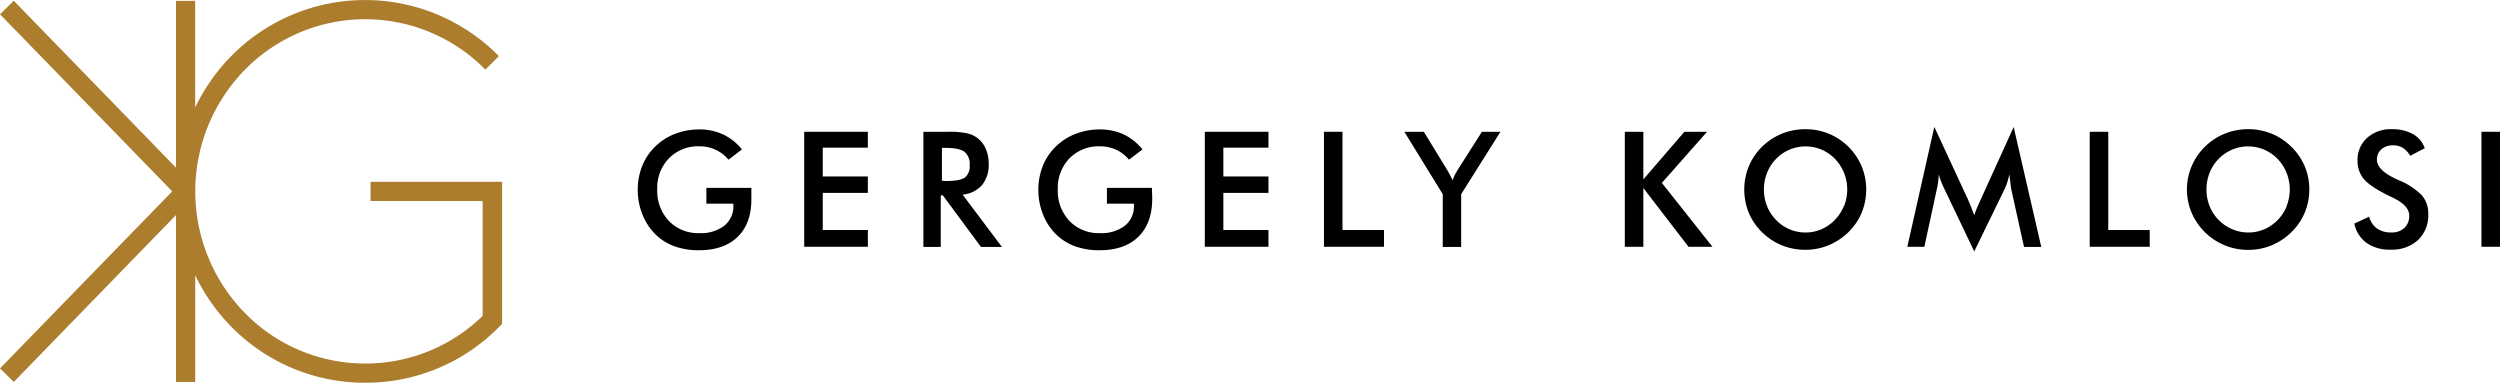
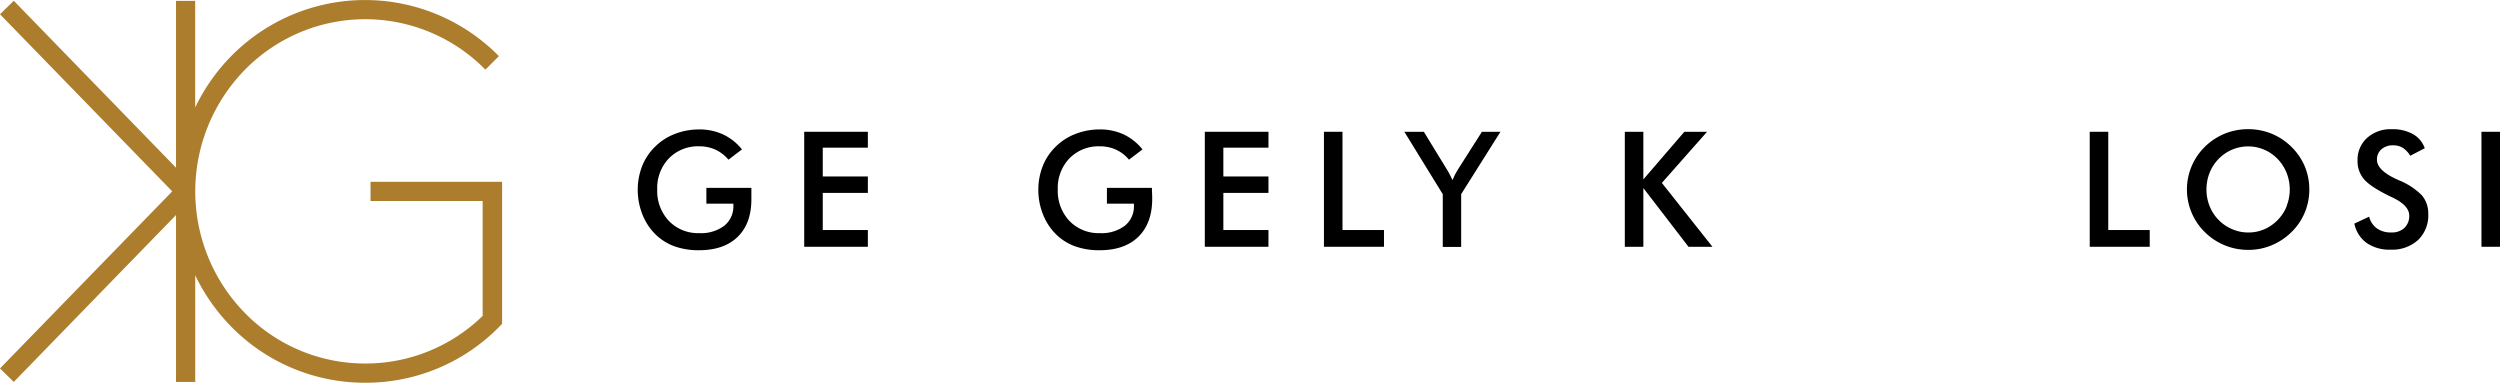
<svg xmlns="http://www.w3.org/2000/svg" id="Layer_1" data-name="Layer 1" viewBox="0 0 555.48 85.04">
  <defs>
    <style>.cls-1{fill:#ab7d2c;}</style>
  </defs>
  <title>komi_logo_01</title>
  <path class="cls-1" d="M82.38,40.53V44.8h24.91V70.33A37.26,37.26,0,0,1,81.21,80.91H81a37.31,37.31,0,0,1-26.5-11.19,38.61,38.61,0,0,1,0-54.11,37.43,37.43,0,0,1,53.4,0l3-3a41.72,41.72,0,0,0-59.48,0,42.47,42.47,0,0,0-8,11.41V.33H39.16V37.4L3.11.31l-3.06,3L38.32,42.66.05,82l3.06,3L39.16,47.92V85h4.27V61.31a42.47,42.47,0,0,0,8,11.41A41.55,41.55,0,0,0,81,85.18h.22A41.53,41.53,0,0,0,111,72.72l.61-.63V40.53Z" transform="translate(-0.05 -0.14)" />
  <path d="M167,41.88h-10v3.51H163v.37a5.51,5.51,0,0,1-2,4.52,8.54,8.54,0,0,1-5.55,1.66,9,9,0,0,1-6.77-2.7,9.71,9.71,0,0,1-2.6-7,9.49,9.49,0,0,1,2.6-6.92,9,9,0,0,1,6.73-2.67,8.55,8.55,0,0,1,3.6.74,8.38,8.38,0,0,1,2.9,2.23l3-2.28A11.86,11.86,0,0,0,160.69,30a12.44,12.44,0,0,0-5.36-1.1,14.7,14.7,0,0,0-5.33,1,12.58,12.58,0,0,0-4.35,2.79,12.29,12.29,0,0,0-2.9,4.31,14.29,14.29,0,0,0-1,5.34,14.72,14.72,0,0,0,1,5.34,12.81,12.81,0,0,0,2.76,4.35,11.89,11.89,0,0,0,4.27,2.79,15.77,15.77,0,0,0,5.56.92q5.58,0,8.64-3T167,44.29c0-.29,0-.85,0-1.67C167,42.3,167,42.06,167,41.88Z" transform="translate(-0.05 -0.14)" />
  <polygon points="178.69 54.83 192.83 54.83 192.83 51.11 182.81 51.11 182.81 42.86 192.83 42.86 192.83 39.21 182.81 39.21 182.81 32.81 192.83 32.81 192.83 29.28 178.69 29.28 178.69 54.83" />
-   <path d="M218.25,41.26a7.14,7.14,0,0,0,1.48-4.8,8,8,0,0,0-.64-3.21,5.77,5.77,0,0,0-4.2-3.49,17.31,17.31,0,0,0-3.93-.34h-5.74V55h3.86V43.54h.46L218,55h4.66l-8.73-11.62A6.44,6.44,0,0,0,218.25,41.26Zm-8.91-.95V33h.74c2.08,0,3.5.29,4.27.87a3.47,3.47,0,0,1,1.15,3,3.16,3.16,0,0,1-1.07,2.73c-.72.51-2.17.76-4.35.76Z" transform="translate(-0.05 -0.14)" />
  <path d="M256,41.88h-10v3.51H252v.37a5.51,5.51,0,0,1-2,4.52,8.54,8.54,0,0,1-5.55,1.66,9,9,0,0,1-6.77-2.7,9.71,9.71,0,0,1-2.6-7,9.49,9.49,0,0,1,2.6-6.92,9,9,0,0,1,6.73-2.67,8.55,8.55,0,0,1,3.6.74,8.26,8.26,0,0,1,2.89,2.23l3-2.28A11.86,11.86,0,0,0,249.7,30a12.44,12.44,0,0,0-5.36-1.1,14.7,14.7,0,0,0-5.33,1,12.58,12.58,0,0,0-4.35,2.79,12.29,12.29,0,0,0-2.9,4.31,14.29,14.29,0,0,0-1,5.34,14.51,14.51,0,0,0,1,5.34,12.81,12.81,0,0,0,2.76,4.35,11.89,11.89,0,0,0,4.27,2.79,15.77,15.77,0,0,0,5.56.92q5.58,0,8.64-3t3.07-8.38c0-.29,0-.85-.05-1.67C256,42.3,256,42.06,256,41.88Z" transform="translate(-0.05 -0.14)" />
  <polygon points="267.7 54.83 281.84 54.83 281.84 51.11 271.82 51.11 271.82 42.86 281.84 42.86 281.84 39.21 271.82 39.21 271.82 32.81 281.84 32.81 281.84 29.28 267.7 29.28 267.7 54.83" />
  <polygon points="298.29 29.28 294.17 29.28 294.17 54.83 307.51 54.83 307.51 51.11 298.29 51.11 298.29 29.28" />
  <path d="M323.86,38c-.19.31-.38.64-.56,1s-.35.74-.51,1.15c-.2-.42-.39-.81-.58-1.17s-.35-.65-.48-.87l-5.31-8.68h-4.33l8.53,13.86V55h4.09V43.28l8.73-13.86h-4.12Z" transform="translate(-0.05 -0.14)" />
  <polygon points="379.29 29.28 374.25 29.28 365.14 39.86 365.14 29.28 361.02 29.28 361.02 54.83 365.14 54.83 365.14 41.78 375.17 54.83 380.49 54.83 369.25 40.64 379.29 29.28" />
-   <path d="M410.75,32.74a13.43,13.43,0,0,0-9.58-3.89,13.8,13.8,0,0,0-5.21,1,13.48,13.48,0,0,0-4.4,2.9,13.24,13.24,0,0,0-2.94,4.34,13.74,13.74,0,0,0,0,10.34,13.13,13.13,0,0,0,2.94,4.31,13.49,13.49,0,0,0,4.39,2.9,13.64,13.64,0,0,0,5.22,1,13.33,13.33,0,0,0,5.16-1,14,14,0,0,0,4.42-2.91,13.18,13.18,0,0,0,2.95-4.33,13.61,13.61,0,0,0,0-10.29A13.55,13.55,0,0,0,410.75,32.74Zm-1,13.17a9.72,9.72,0,0,1-2,3.09,9.3,9.3,0,0,1-3,2.08,8.8,8.8,0,0,1-3.52.72,9,9,0,0,1-6.56-2.8,9.32,9.32,0,0,1-2-3.08,9.85,9.85,0,0,1-.69-3.67,10,10,0,0,1,.69-3.7,9.26,9.26,0,0,1,2-3.09,8.88,8.88,0,0,1,3-2.07,9.16,9.16,0,0,1,7.12,0,9.25,9.25,0,0,1,3,2.07,9.7,9.7,0,0,1,2,3.11,10,10,0,0,1,0,7.34Z" transform="translate(-0.05 -0.14)" />
-   <path d="M440.16,44.45l-.31.7a27.69,27.69,0,0,0-1.14,2.79c-.34-.87-.62-1.61-.86-2.2s-.41-1-.53-1.27l-7.48-16.13-6,26.63h3.79l2.72-12.58c.15-.64.26-1.25.34-1.84s.12-1.15.13-1.69a16.46,16.46,0,0,0,.53,1.59,17.76,17.76,0,0,0,.72,1.66L438.71,56l6.63-13.61a14.43,14.43,0,0,0,.72-1.78,12.11,12.11,0,0,0,.44-1.75c.07.49.15,1.11.24,1.85.11.9.18,1.45.23,1.65L449.77,55h3.83l-6.13-26.63Z" transform="translate(-0.05 -0.14)" />
  <polygon points="468.44 29.28 464.32 29.28 464.32 54.83 477.65 54.83 477.65 51.11 468.44 51.11 468.44 29.28" />
  <path d="M509.16,32.74a13.54,13.54,0,0,0-4.39-2.9,13.7,13.7,0,0,0-5.19-1,13.84,13.84,0,0,0-5.21,1,13.58,13.58,0,0,0-4.4,2.9,13.28,13.28,0,0,0,0,19,13.62,13.62,0,0,0,9.61,3.92,13.26,13.26,0,0,0,5.16-1,13.86,13.86,0,0,0,4.42-2.91,13.12,13.12,0,0,0,4-9.48,13.17,13.17,0,0,0-1-5.14A13.4,13.4,0,0,0,509.16,32.74Zm-1,13.17a9.55,9.55,0,0,1-2,3.09,9.37,9.37,0,0,1-3,2.08,8.85,8.85,0,0,1-3.53.72,9,9,0,0,1-3.56-.72A9.15,9.15,0,0,1,493,49a9.32,9.32,0,0,1-2-3.08,9.85,9.85,0,0,1-.69-3.67,10,10,0,0,1,.69-3.7,9.26,9.26,0,0,1,2-3.09,9.12,9.12,0,0,1,10.12-2.07,9,9,0,0,1,3,2.07,9.53,9.53,0,0,1,2,3.11,10,10,0,0,1,0,7.34Z" transform="translate(-0.05 -0.14)" />
  <path d="M533,40.17l-.52-.24q-4.29-2-4.29-4.29a3,3,0,0,1,1-2.34,3.82,3.82,0,0,1,2.64-.87,4,4,0,0,1,2.09.55,5.51,5.51,0,0,1,1.67,1.77l3.22-1.68a5.77,5.77,0,0,0-2.62-3.13,9.22,9.22,0,0,0-4.69-1.09,7.77,7.77,0,0,0-5.51,1.94,6.52,6.52,0,0,0-2.11,5.06,6.13,6.13,0,0,0,1.4,4.07c.92,1.11,2.79,2.35,5.58,3.73l.8.38c2.47,1.18,3.7,2.51,3.7,4a3.63,3.63,0,0,1-1.08,2.76,4.05,4.05,0,0,1-2.92,1,5.29,5.29,0,0,1-3.18-.9,4.54,4.54,0,0,1-1.72-2.61l-3.29,1.54a7,7,0,0,0,2.71,4.29,8.83,8.83,0,0,0,5.31,1.5,8.56,8.56,0,0,0,6.13-2.14,7.53,7.53,0,0,0,2.27-5.76,6.2,6.2,0,0,0-1.41-4.16A15.12,15.12,0,0,0,533,40.17Z" transform="translate(-0.05 -0.14)" />
  <rect x="551.36" y="29.28" width="4.12" height="25.55" />
</svg>